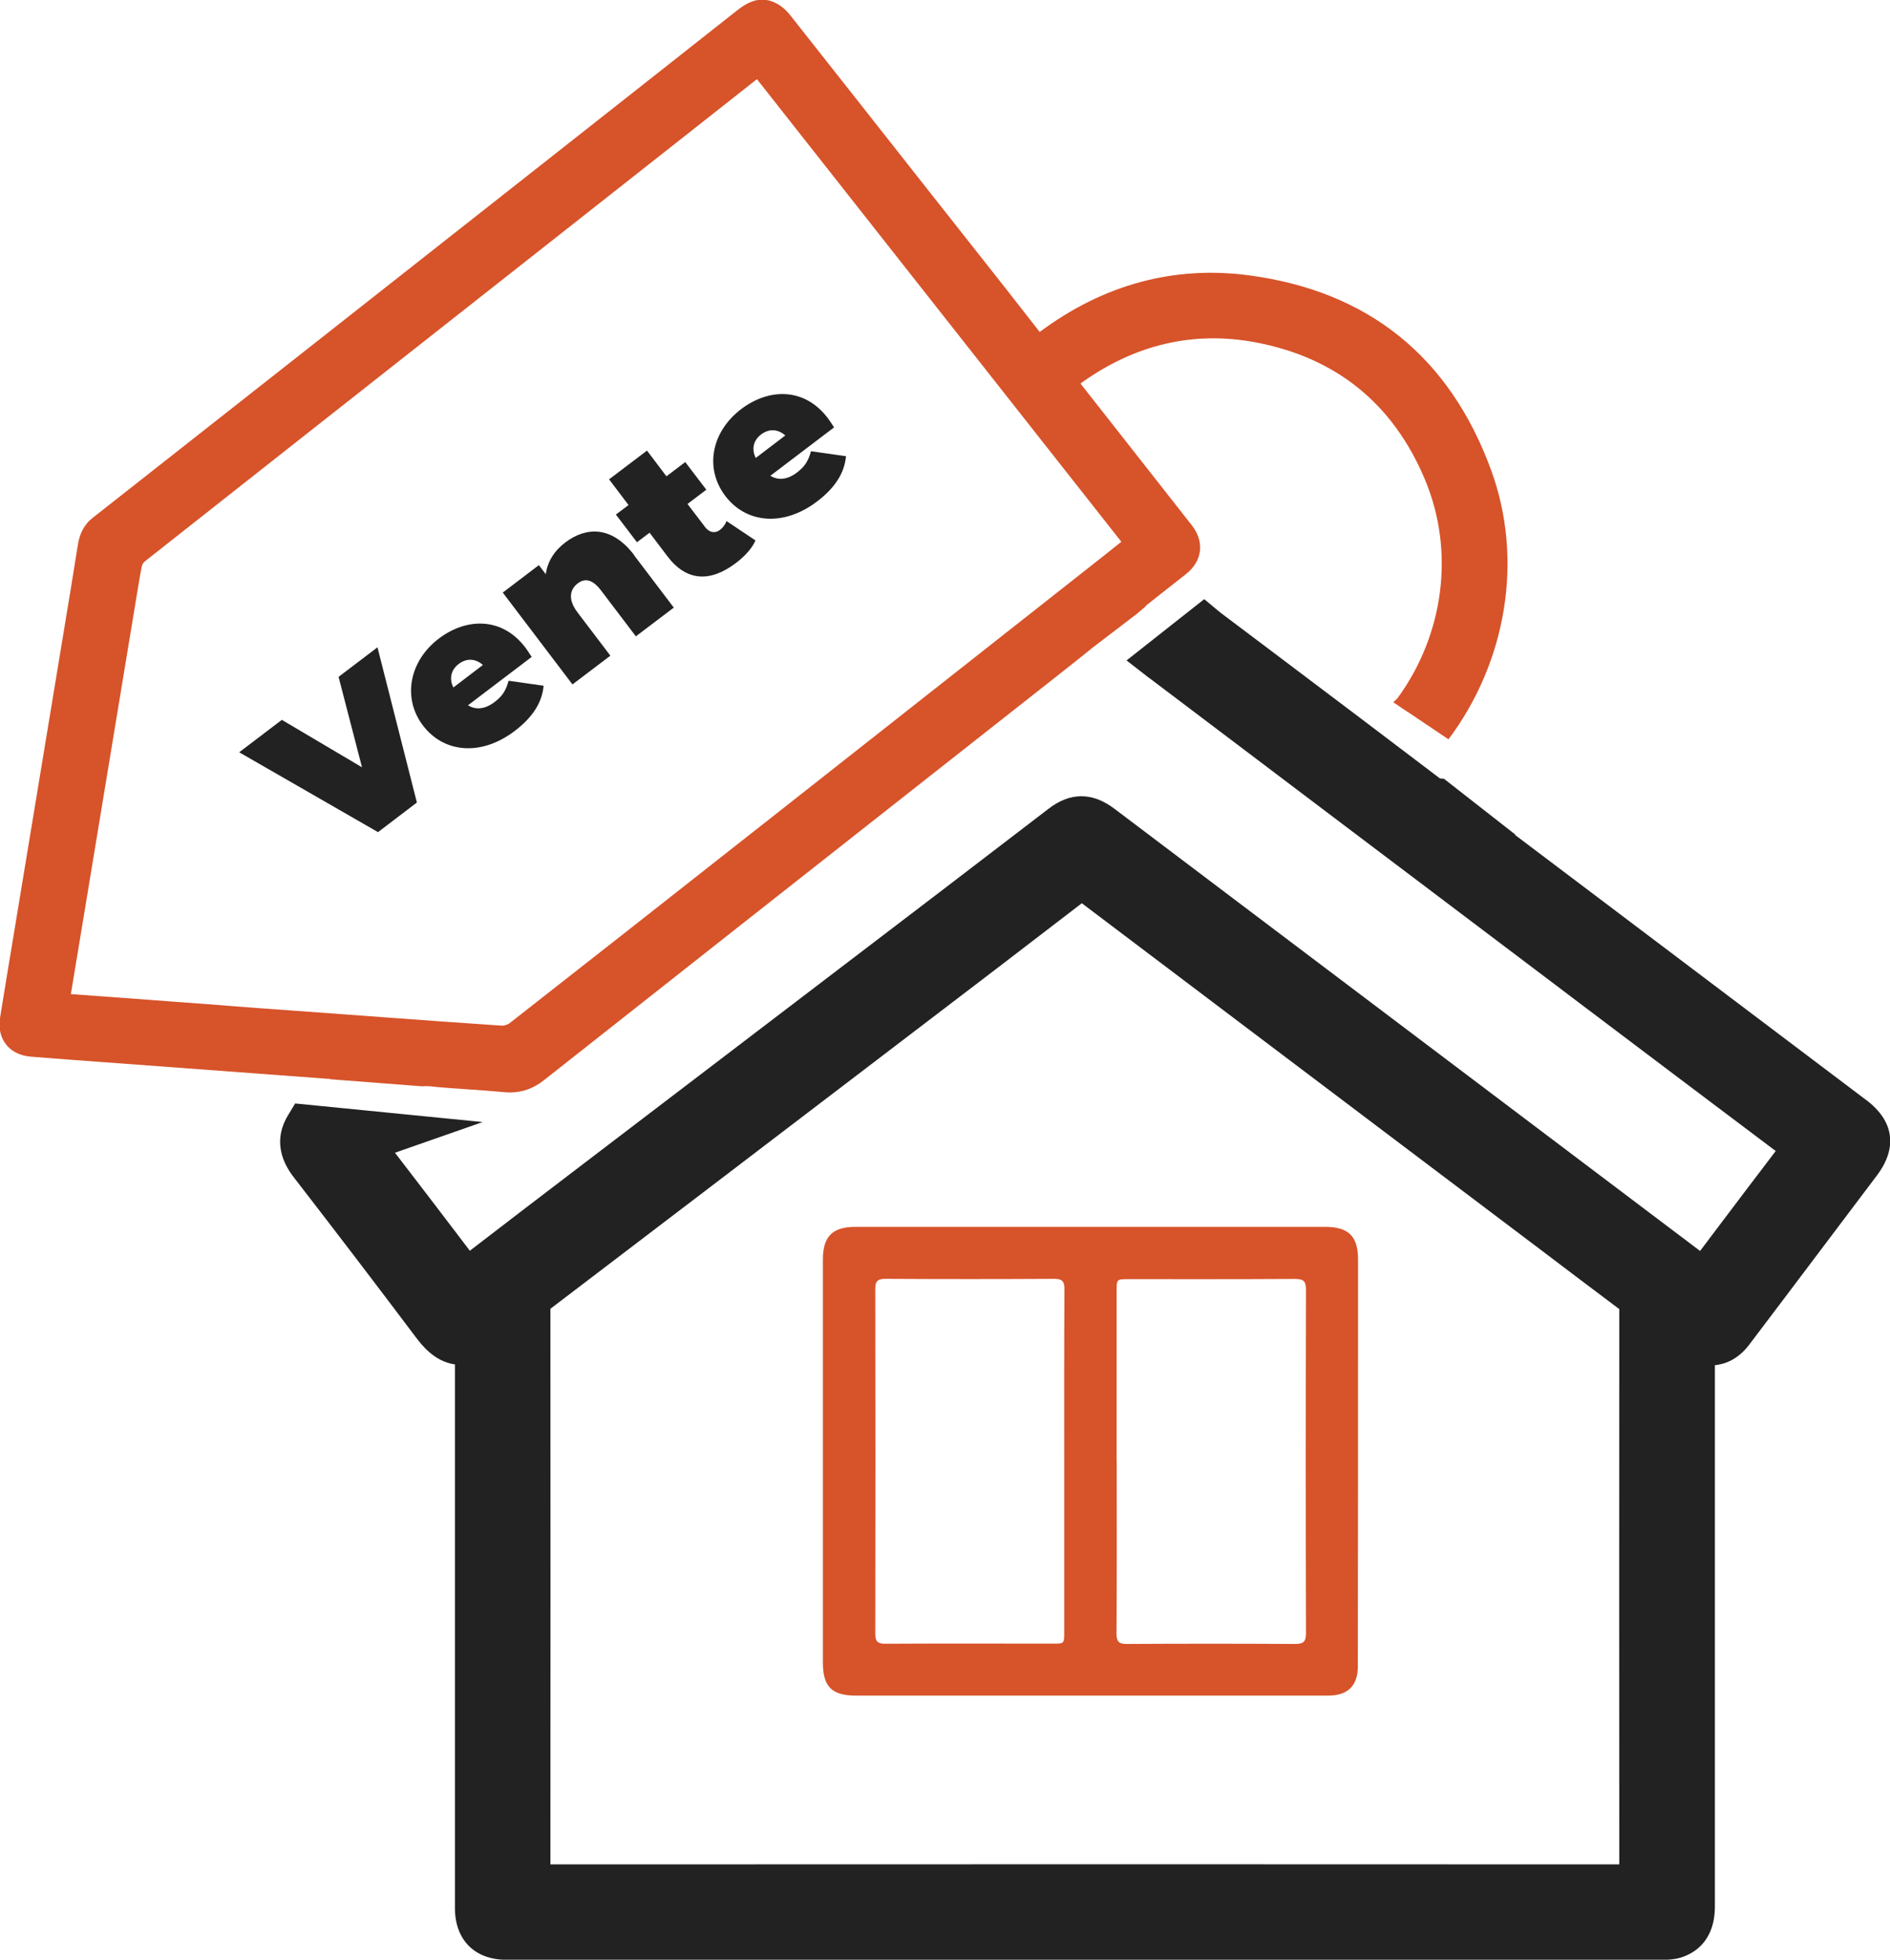
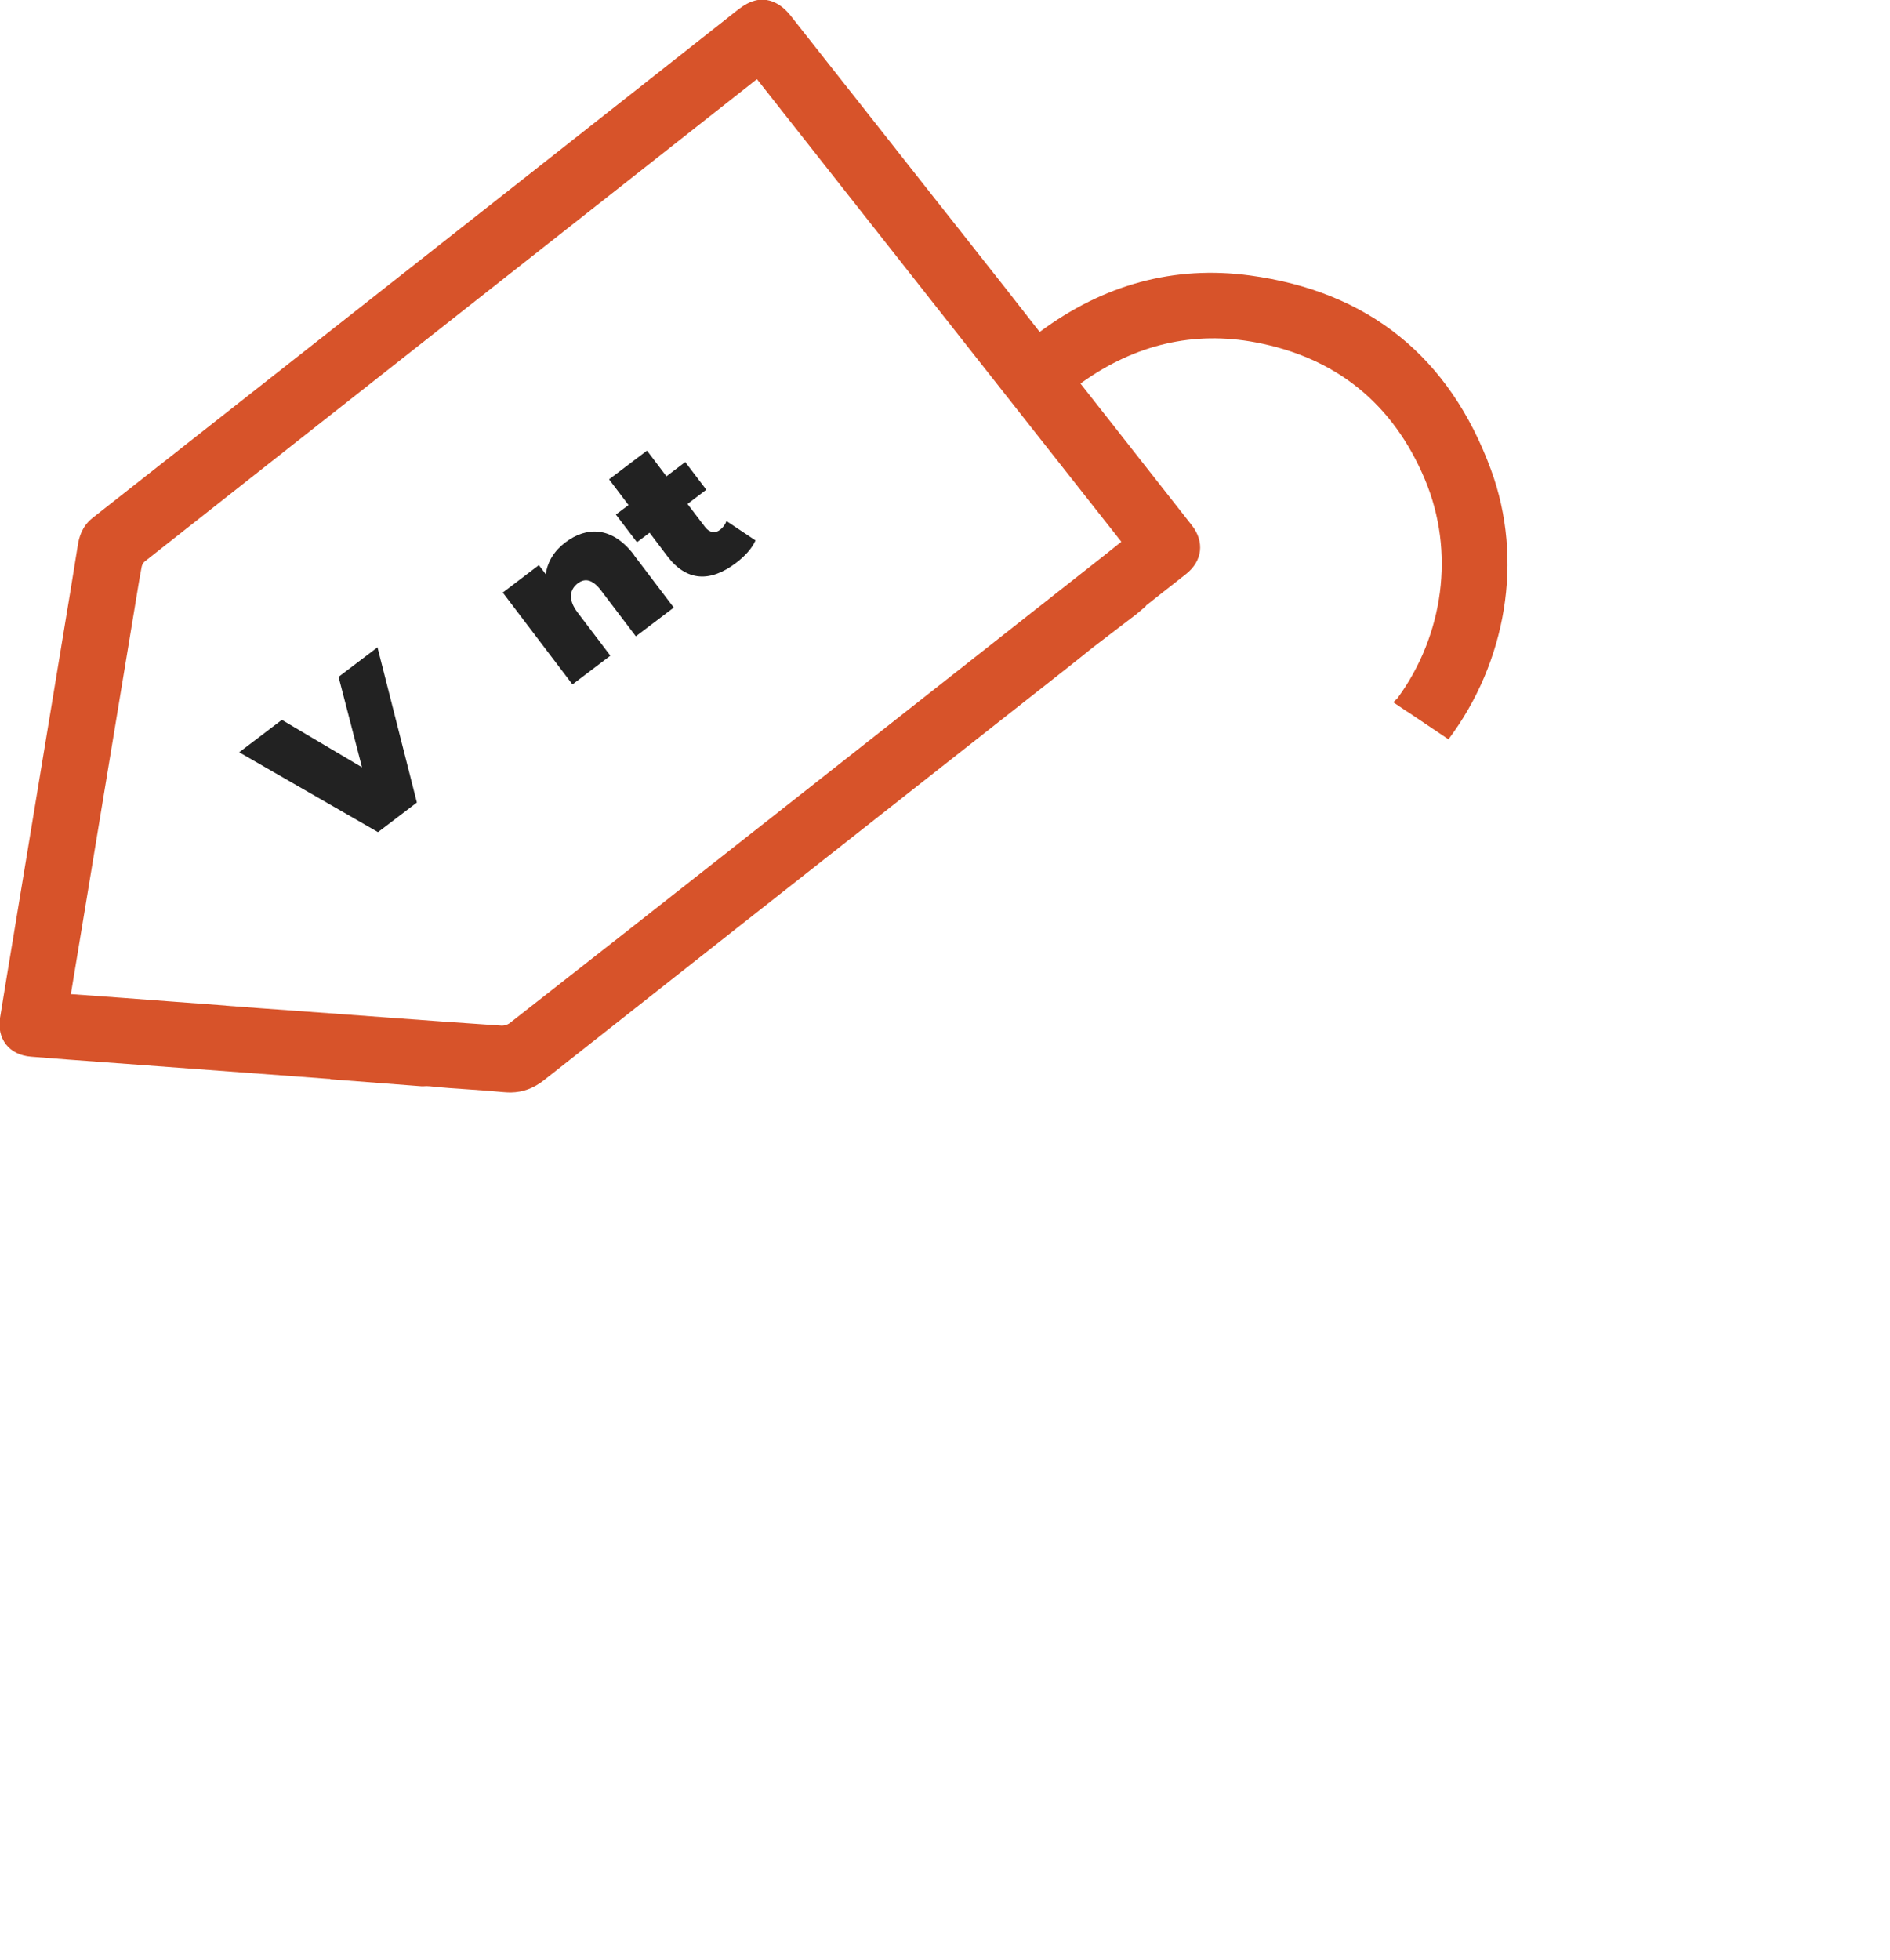
<svg xmlns="http://www.w3.org/2000/svg" id="Calque_2" viewBox="0 0 174.95 181.36">
  <defs>
    <style>.cls-1{fill:#222;}.cls-1,.cls-2{stroke-width:0px;}.cls-2{fill:#d7532a;}</style>
  </defs>
  <g id="Calque_1-2">
-     <path class="cls-2" d="m100.88,156.92c-7.22,0-14.44,0-21.65,0-2.24,0-3.06-.83-3.06-3.08,0-12.42,0-24.83,0-37.25,0-2.17.88-3.05,3.02-3.05,14.49,0,28.98,0,43.47,0,2.17,0,3.05.87,3.05,3.02,0,12.55,0,25.1-.02,37.65,0,1.8-.93,2.71-2.76,2.71-7.35,0-14.7,0-22.06,0Zm2.49-21.67c0,5.3.02,10.61-.02,15.91,0,.79.23.99,1,.98,5.17-.03,10.34-.03,15.51,0,.74,0,1.03-.16,1.03-.97-.03-10.61-.03-21.22,0-31.82,0-.79-.24-.99-1.01-.99-5.14.03-10.29.02-15.43.02-1.08,0-1.09,0-1.09,1.12,0,5.25,0,10.5,0,15.75Zm-4.86.05c0-5.33-.01-10.66.02-15.99,0-.74-.21-.96-.95-.96-5.19.03-10.39.03-15.58,0-.71,0-.98.16-.98.93.02,10.63.02,21.26,0,31.89,0,.75.23.96.96.95,5.17-.03,10.34-.01,15.5-.01,1.03,0,1.03,0,1.03-1.08,0-5.25,0-10.5,0-15.74Z" />
    <path class="cls-1" d="m34.94,59.9l3.65,14.37-3.6,2.74-12.85-7.39,3.95-3,7.42,4.39-2.17-8.37,3.61-2.74Z" />
-     <path class="cls-1" d="m49.22,60.79l-5.9,4.48c.74.46,1.59.36,2.46-.3.78-.59,1.06-1.12,1.3-1.97l3.24.46c-.14,1.53-.98,2.9-2.68,4.19-3.12,2.37-6.57,2.02-8.49-.51s-1.27-5.97,1.48-8.05c2.52-1.91,5.83-2.03,8.01.85.19.25.4.6.58.86Zm-7.25,2.83l2.73-2.08c-.68-.61-1.51-.64-2.23-.1s-.91,1.35-.51,2.17Z" />
    <path class="cls-1" d="m58.69,51.38l3.68,4.85-3.51,2.66-3.22-4.24c-.8-1.06-1.51-1.15-2.15-.67-.71.54-.98,1.45-.02,2.71l3.03,3.99-3.51,2.66-6.45-8.5,3.34-2.54.64.84c.16-1.18.81-2.19,1.81-2.94,1.96-1.49,4.34-1.51,6.37,1.17Z" />
    <path class="cls-1" d="m69.93,50.02c-.31.72-.99,1.47-1.82,2.09-2.35,1.78-4.55,1.72-6.33-.63l-1.65-2.18-1.17.88-1.95-2.56,1.17-.88-1.8-2.38,3.51-2.66,1.8,2.38,1.74-1.32,1.95,2.56-1.74,1.32,1.63,2.14c.4.53.94.59,1.36.27.28-.21.5-.5.62-.83l2.69,1.8Z" />
-     <path class="cls-1" d="m77.21,39.55l-5.9,4.48c.74.46,1.59.36,2.46-.3.78-.59,1.06-1.12,1.3-1.97l3.24.46c-.14,1.53-.98,2.9-2.68,4.19-3.12,2.37-6.57,2.02-8.49-.51-1.96-2.58-1.27-5.97,1.48-8.05,2.52-1.91,5.83-2.03,8.01.85.19.25.41.6.58.86Zm-7.25,2.83l2.73-2.08c-.68-.61-1.51-.64-2.23-.1s-.91,1.35-.51,2.17Z" />
    <path class="cls-2" d="m30.59,99.88h0s8.44.65,8.44.65h.07s.07,0,.07,0c.21-.02.41-.02.62,0,1.21.13,2.43.21,3.61.29,1.07.07,2.14.15,3.21.25.23.02.46.03.68.03,1.13-.02,2.12-.39,3.07-1.14,11.92-9.41,23.85-18.8,35.78-28.19l10.84-8.53c1.37-1.08,2.74-2.15,4.09-3.25.02-.02.04-.03.05-.04l4.11-3.14.85-.72-.03-.02s.07-.06.11-.09c.58-.46,1.17-.92,1.75-1.38.62-.49,1.25-.98,1.87-1.47,1.53-1.21,1.74-2.99.54-4.52-2.47-3.15-4.95-6.31-7.43-9.46l-2.8-3.56s-.05-.06-.07-.1c.04-.03.08-.06.11-.08,4.97-3.55,10.38-4.8,16.08-3.73,7.45,1.4,12.73,5.66,15.68,12.67,2.84,6.74,1.71,14.44-2.49,20.21-.01.02-.02.03-.03.05l-.4.38,1.3.88s0,0,0,0c0,0,.01,0,.02,0l3.79,2.55c5.33-7.1,7.01-16.6,3.93-24.96-3.84-10.45-11.35-16.49-22.32-17.97-6.98-.94-13.52.82-19.45,5.23-2.13-2.74-4.28-5.47-6.44-8.2l-3.41-4.32c-4.4-5.58-8.79-11.16-13.2-16.74-.29-.37-.76-.87-1.36-1.17-1.67-.85-2.98.18-3.76.8-5.71,4.51-11.42,9-17.13,13.5-14.12,11.12-28.24,22.23-42.37,33.34-.99.78-1.26,1.82-1.37,2.54-.44,2.76-.89,5.52-1.35,8.28l-4.56,27.62c-.43,2.59-.86,5.18-1.28,7.78-.16.98.03,1.85.55,2.51.52.66,1.32,1.05,2.32,1.13,2.24.18,4.49.35,6.73.51l3.11.23c4.81.35,9.62.71,14.44,1.07,1.05.08,2.11.16,3.21.24h.17Zm-9.67-6.82l-4.72-.35c-3.19-.24-6.38-.48-9.64-.71.36-2.15.72-4.31,1.07-6.46l4.98-30.16c.16-.97.32-1.98.51-2.95.03-.16.16-.38.28-.47,9.73-7.68,19.48-15.35,29.22-23.02l8.88-6.99c3.83-3.01,7.65-6.03,11.48-9.04l6.84-5.39c.08-.07.17-.13.25-.19l33.73,42.81-.08.06c-.54.43-1.06.85-1.58,1.26-10.25,8.07-20.51,16.15-30.76,24.22l-1.77,1.39c-7.48,5.89-14.96,11.77-22.45,17.63-.17.13-.49.22-.69.22-3.66-.24-7.32-.51-10.97-.78l-3.53-.26-4.53-.33c-2.18-.16-4.35-.31-6.53-.48Z" />
-     <path class="cls-1" d="m172.73,101.79c-10.83-8.17-21.67-16.35-32.5-24.53l.03-.03-6.6-5.16-.37-.03c-5.07-3.85-10.15-7.69-15.24-11.52l-5.02-3.78c-.1-.08-.2-.16-.31-.25l-1.25-1.04-7.19,5.67,2.02,1.57.17.12c11.85,8.96,23.71,17.92,35.57,26.87l4.1,3.1c6.05,4.57,12.11,9.14,18.23,13.74-1.8,2.36-3.59,4.73-5.38,7.1l-1.62,2.15-42.24-31.88c-3.99-3.01-7.99-6.03-11.98-9.05-2.03-1.53-4.08-1.54-6.08,0l-4.56,3.49c-1.83,1.4-3.67,2.81-5.5,4.21l-33.34,25.42c-3.38,2.58-6.77,5.16-10.18,7.79-2.09-2.76-4.37-5.74-6.93-9.07l8.12-2.84-17.36-1.72-.65,1.08c-1.73,2.84.04,5.14.63,5.89,3.96,5.12,7.61,9.91,11.15,14.61.55.73,1.73,2.3,3.66,2.57v50.3c0,2.96,1.83,4.8,4.77,4.8,10.35,0,20.69,0,31.04,0,25.34,0,50.69,0,76.03,0,.43,0,1.01-.02,1.61-.2,1.19-.36,3.18-1.45,3.18-4.76v-50.07c1.23-.12,2.32-.76,3.18-1.9l3.38-4.47c2.81-3.73,5.63-7.46,8.44-11.19,1.93-2.56,1.58-5.04-.99-6.98Zm-22.85,70.75c-12.29-.01-24.57-.01-36.85-.01h-18.26c-14.6,0-29.19,0-43.82.01.01-17.13.01-34.25,0-51.42,9.4-7.15,18.8-14.32,28.19-21.48l5.65-4.31c5.11-3.89,10.22-7.79,15.35-11.74,9.65,7.3,19.31,14.58,28.96,21.87l13.62,10.28c2.38,1.8,4.76,3.61,7.17,5.41-.01,17.13-.01,34.26,0,51.39Z" />
  </g>
</svg>